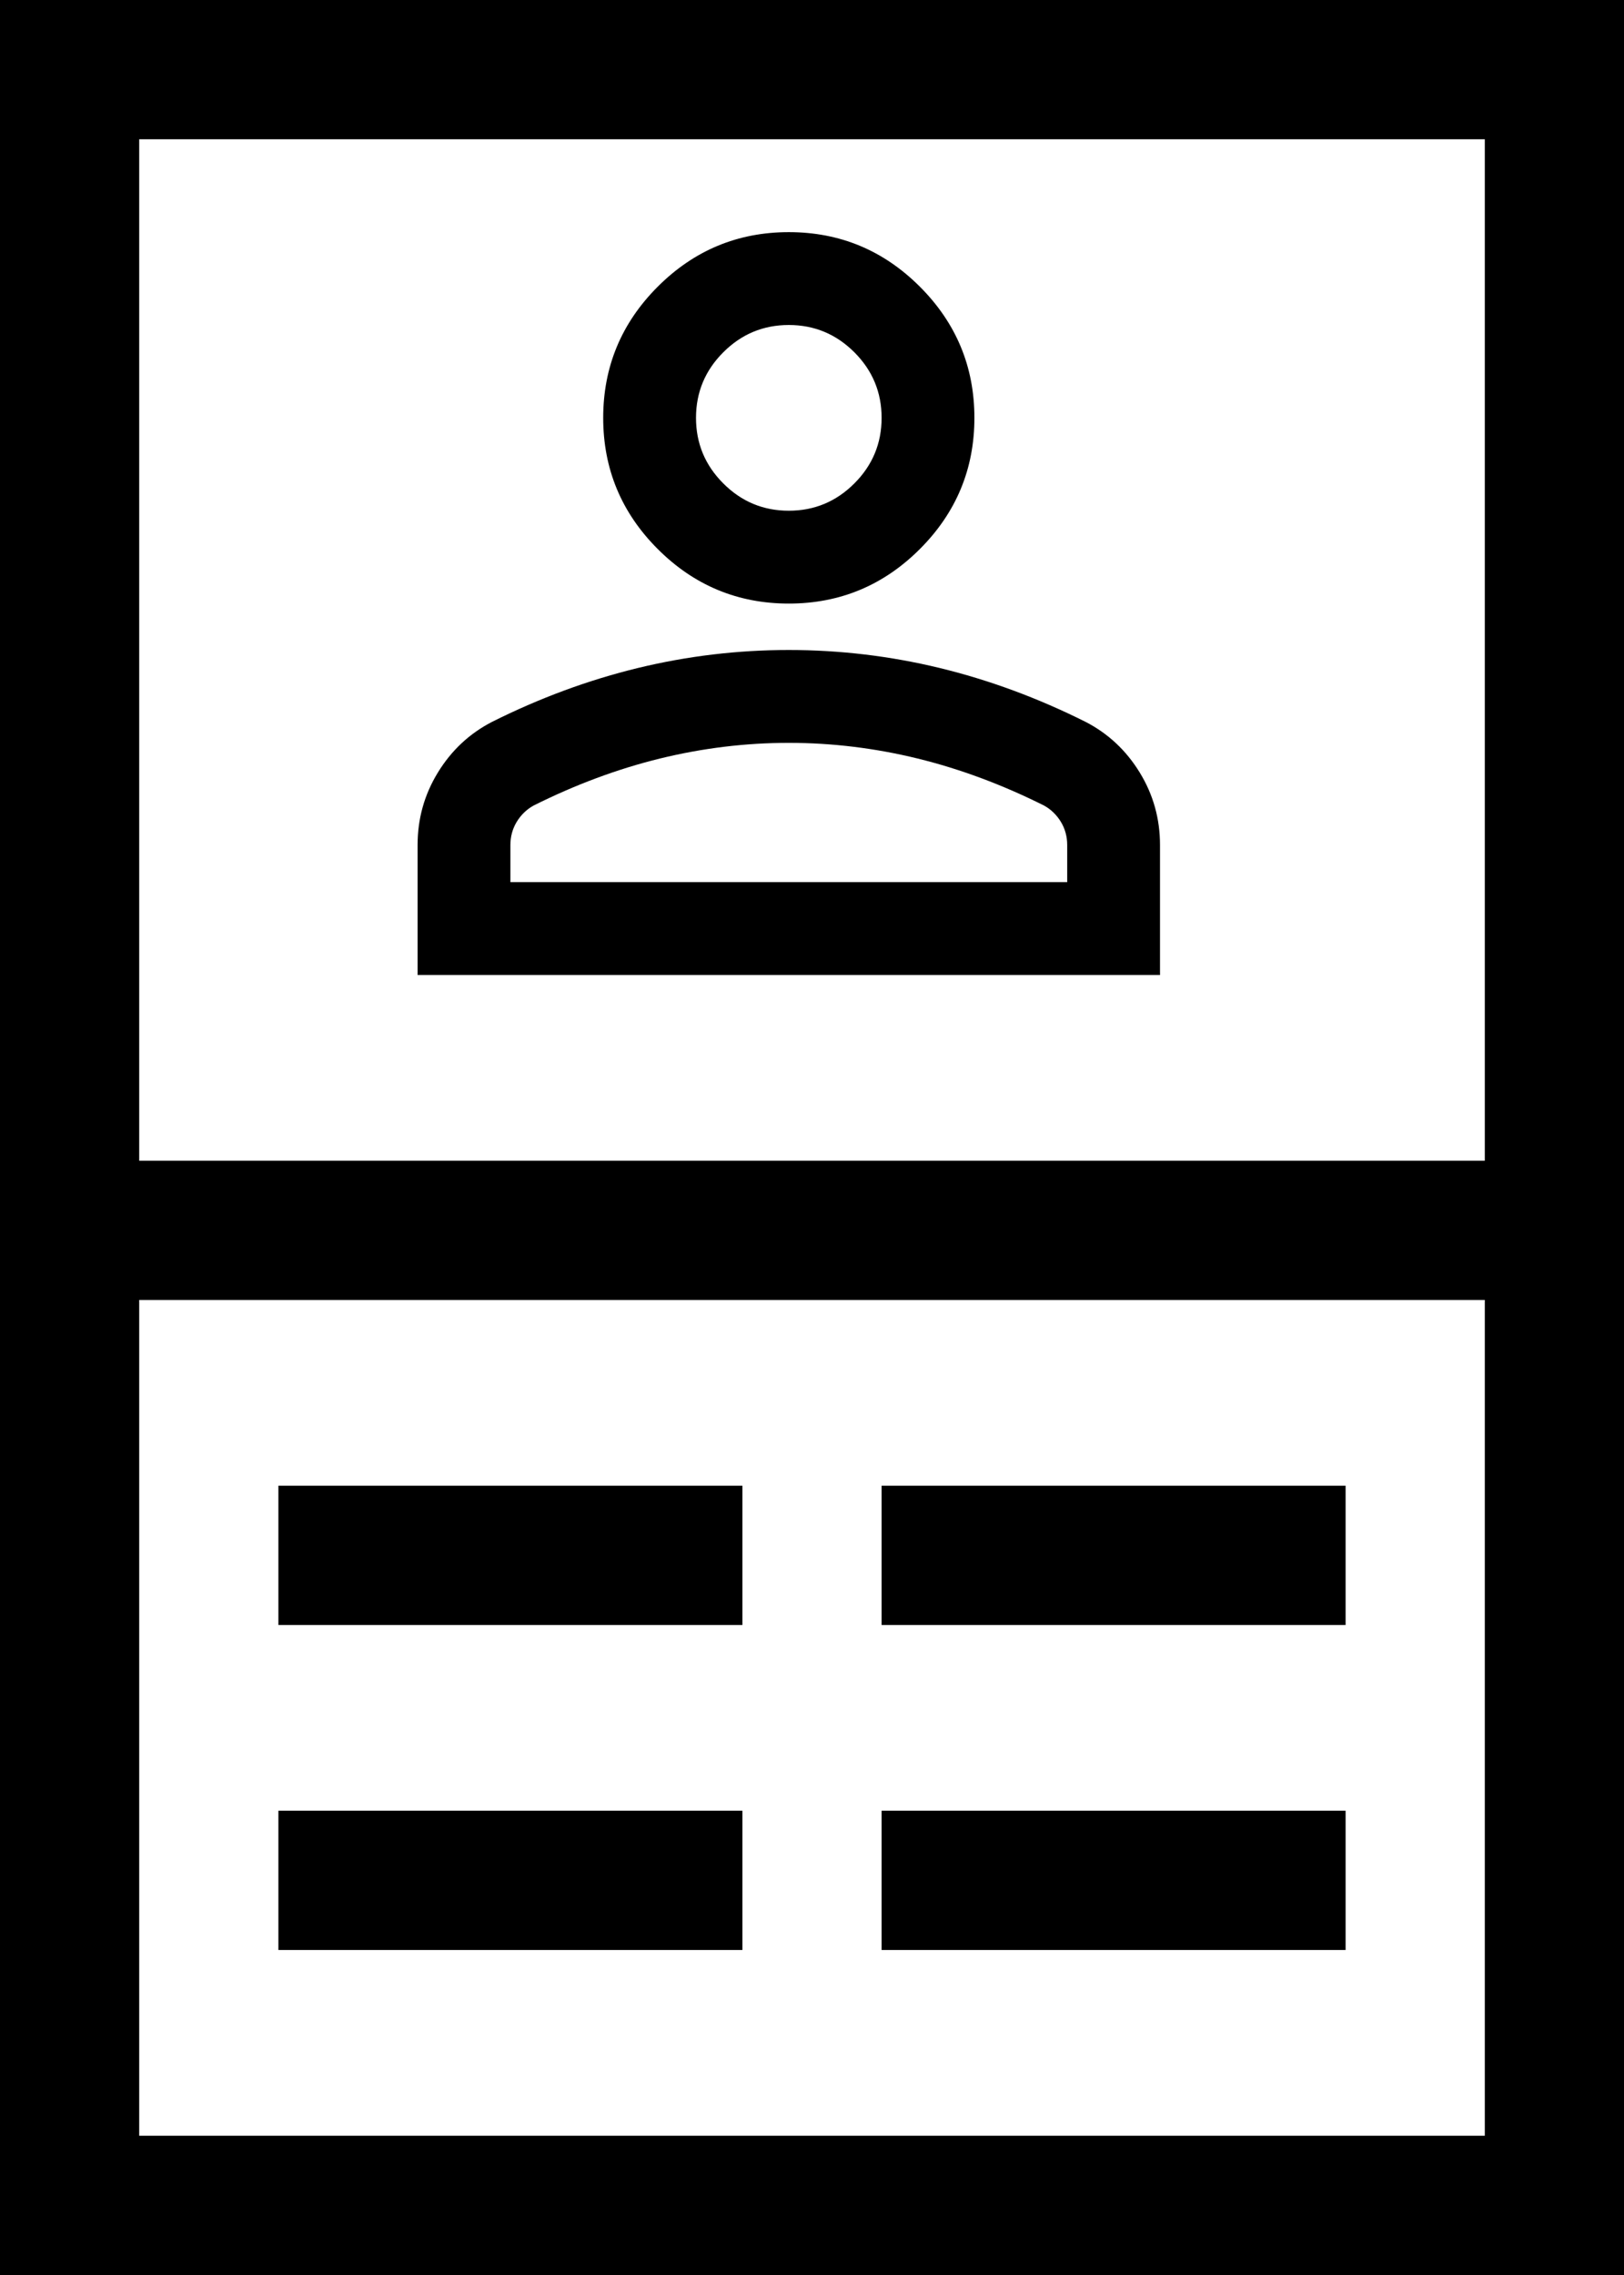
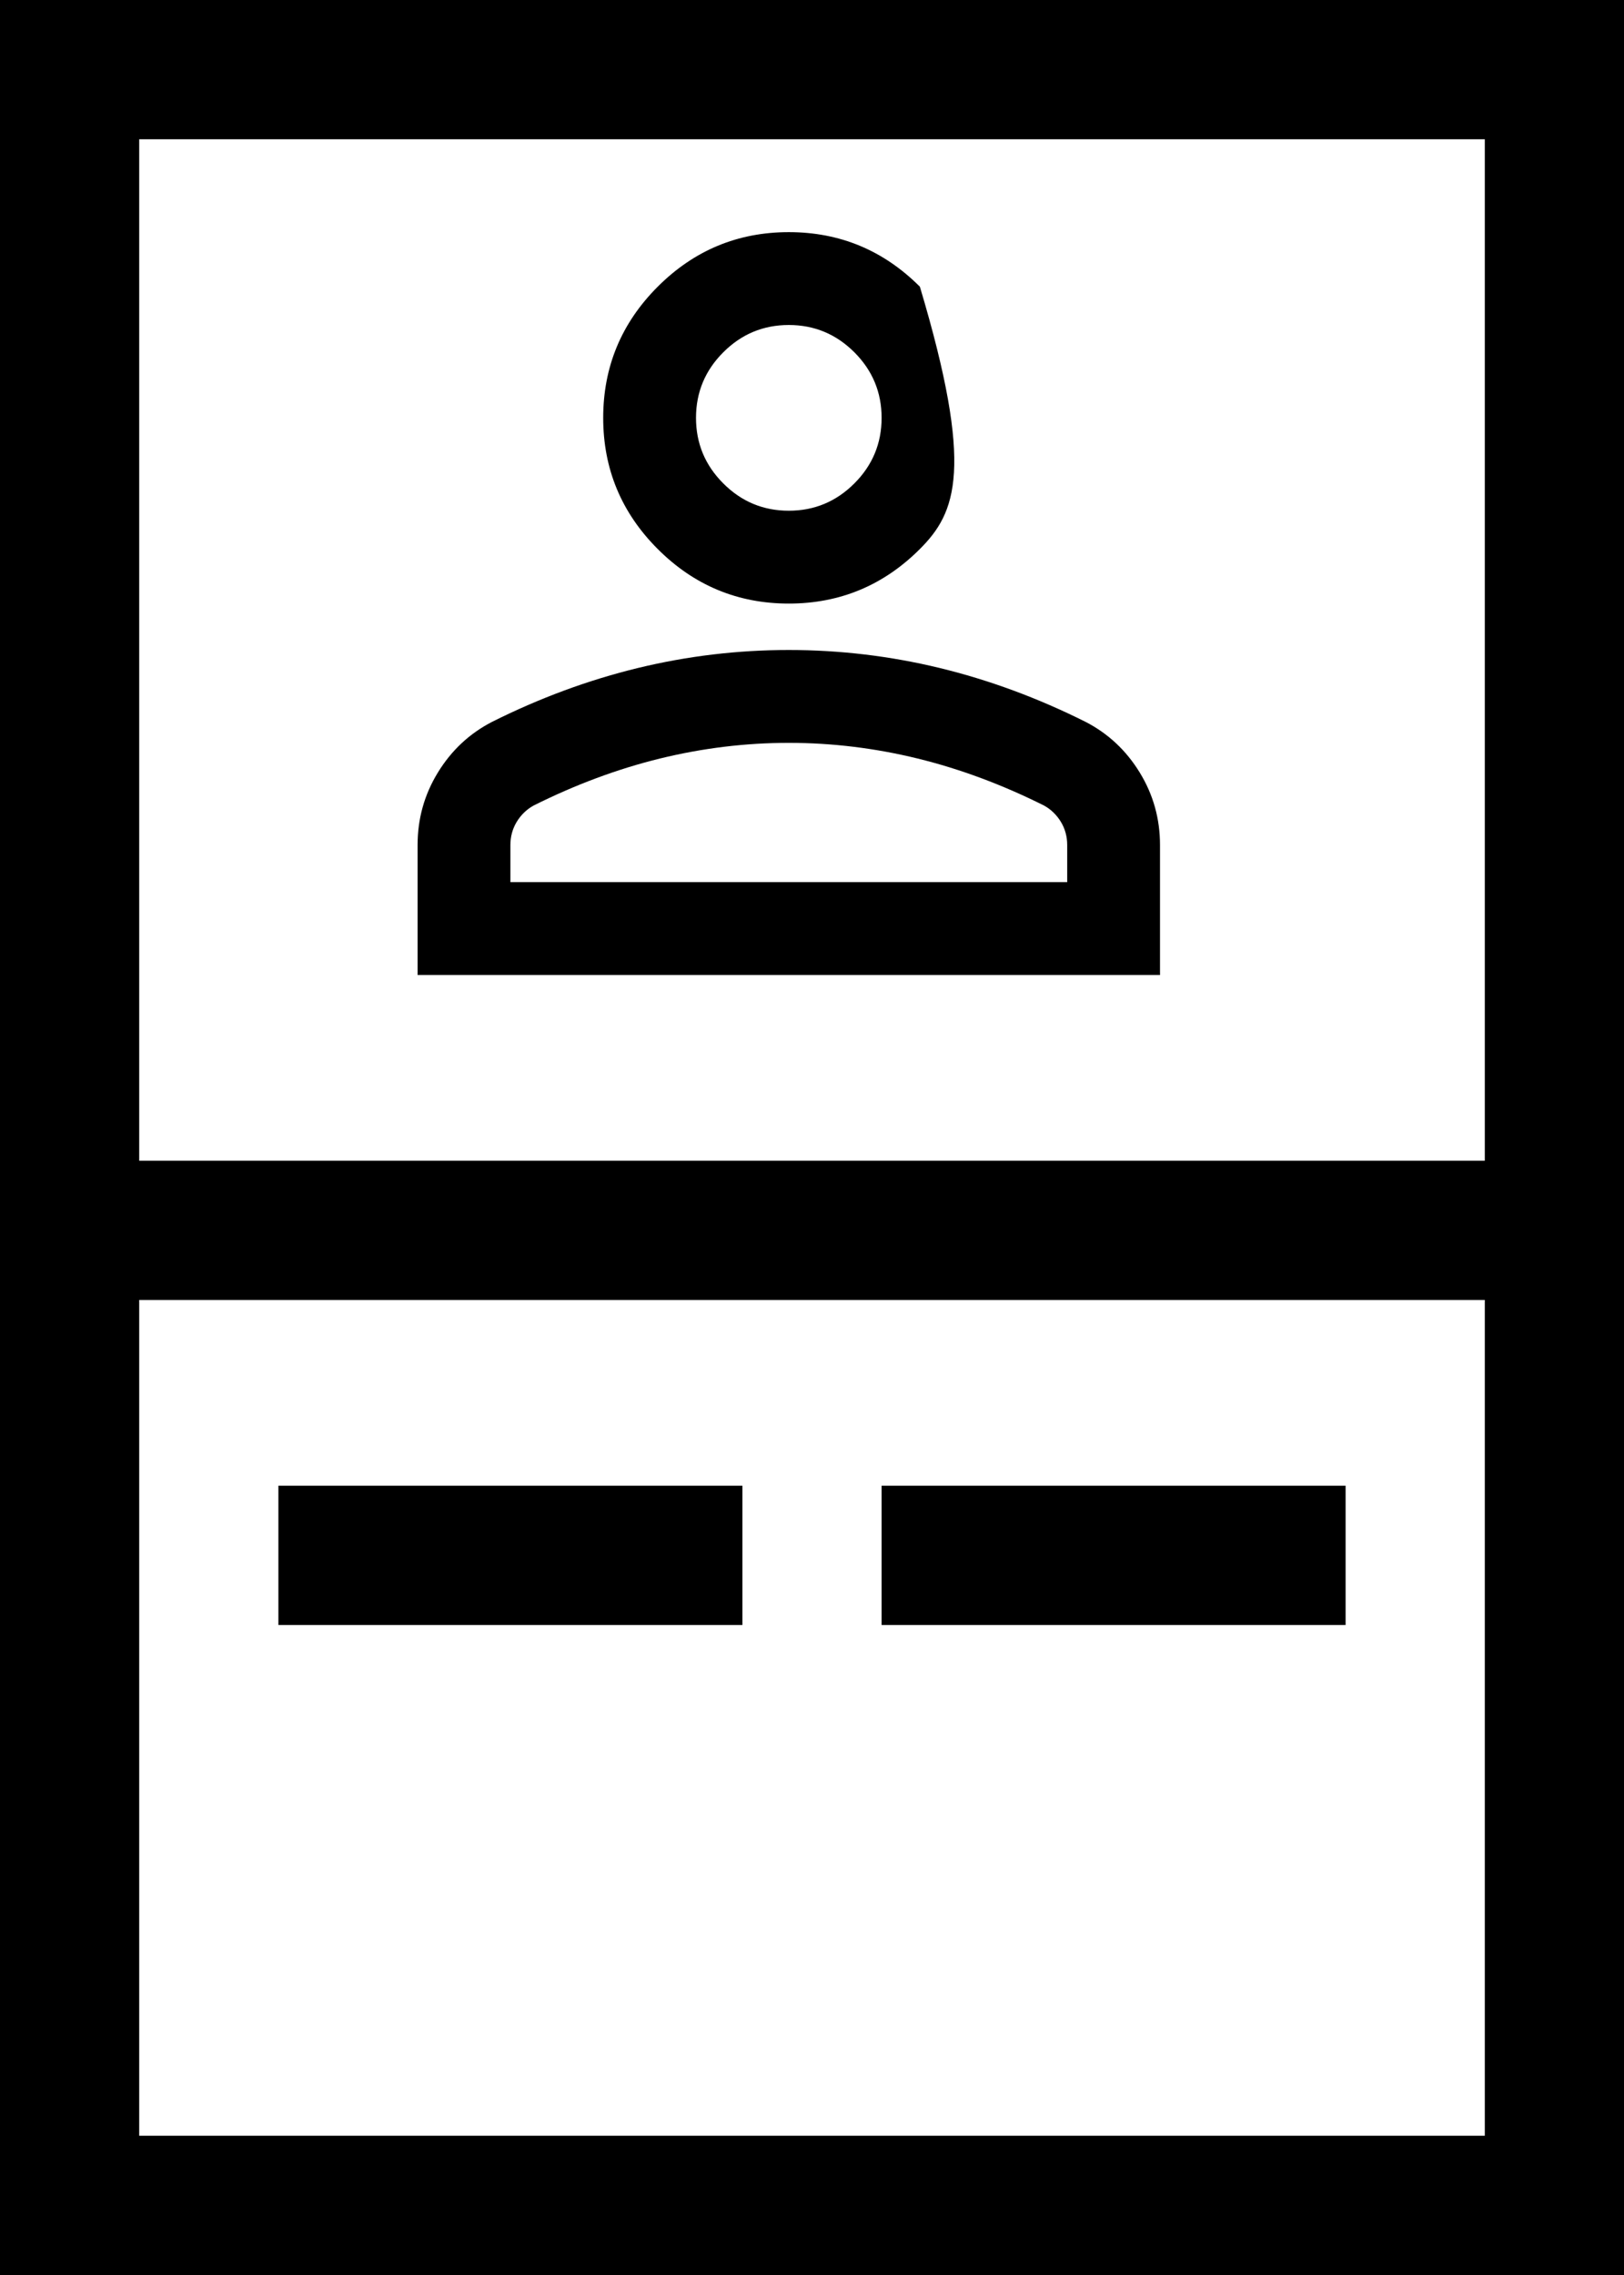
<svg xmlns="http://www.w3.org/2000/svg" width="35" height="49" viewBox="0 0 35 49" fill="none">
  <rect x="0" y="0" width="35" height="49" fill="#808080" stroke="none" />
  <rect x="1.5" y="47.5" width="46" height="32" transform="rotate(-90 1.5 47.5)" fill="white" stroke="black" stroke-width="3" />
-   <line x1="19" y1="40.5" x2="29" y2="40.5" stroke="black" stroke-width="3" />
-   <line x1="6" y1="40.5" x2="16" y2="40.5" stroke="black" stroke-width="3" />
  <line x1="19" y1="33.5" x2="29" y2="33.5" stroke="black" stroke-width="3" />
  <line x1="6" y1="33.5" x2="16" y2="33.5" stroke="black" stroke-width="3" />
  <line x1="2" y1="26.5" x2="35" y2="26.5" stroke="black" stroke-width="3" />
-   <path d="M17 13C15.9 13 14.958 12.608 14.175 11.825C13.392 11.042 13 10.1 13 9C13 7.9 13.392 6.958 14.175 6.175C14.958 5.392 15.9 5 17 5C18.1 5 19.042 5.392 19.825 6.175C20.608 6.958 21 7.9 21 9C21 10.1 20.608 11.042 19.825 11.825C19.042 12.608 18.1 13 17 13ZM9 21V18.2C9 17.633 9.146 17.113 9.438 16.637C9.729 16.163 10.117 15.8 10.6 15.55C11.633 15.033 12.683 14.646 13.75 14.387C14.817 14.129 15.9 14 17 14C18.1 14 19.183 14.129 20.25 14.387C21.317 14.646 22.367 15.033 23.4 15.55C23.883 15.8 24.271 16.163 24.562 16.637C24.854 17.113 25 17.633 25 18.2V21H9ZM11 19H23V18.2C23 18.017 22.954 17.85 22.863 17.7C22.771 17.55 22.65 17.433 22.5 17.35C21.6 16.9 20.692 16.562 19.775 16.337C18.858 16.113 17.933 16 17 16C16.067 16 15.142 16.113 14.225 16.337C13.308 16.562 12.4 16.9 11.5 17.35C11.35 17.433 11.229 17.55 11.137 17.7C11.046 17.85 11 18.017 11 18.2V19ZM17 11C17.55 11 18.021 10.804 18.413 10.412C18.804 10.021 19 9.55 19 9C19 8.45 18.804 7.979 18.413 7.588C18.021 7.196 17.55 7 17 7C16.45 7 15.979 7.196 15.588 7.588C15.196 7.979 15 8.45 15 9C15 9.55 15.196 10.021 15.588 10.412C15.979 10.804 16.45 11 17 11Z" fill="black" />
+   <path d="M17 13C15.9 13 14.958 12.608 14.175 11.825C13.392 11.042 13 10.1 13 9C13 7.9 13.392 6.958 14.175 6.175C14.958 5.392 15.9 5 17 5C18.1 5 19.042 5.392 19.825 6.175C21 10.1 20.608 11.042 19.825 11.825C19.042 12.608 18.1 13 17 13ZM9 21V18.2C9 17.633 9.146 17.113 9.438 16.637C9.729 16.163 10.117 15.8 10.6 15.55C11.633 15.033 12.683 14.646 13.75 14.387C14.817 14.129 15.9 14 17 14C18.1 14 19.183 14.129 20.25 14.387C21.317 14.646 22.367 15.033 23.4 15.55C23.883 15.8 24.271 16.163 24.562 16.637C24.854 17.113 25 17.633 25 18.2V21H9ZM11 19H23V18.2C23 18.017 22.954 17.85 22.863 17.7C22.771 17.55 22.65 17.433 22.5 17.35C21.6 16.9 20.692 16.562 19.775 16.337C18.858 16.113 17.933 16 17 16C16.067 16 15.142 16.113 14.225 16.337C13.308 16.562 12.4 16.9 11.5 17.35C11.35 17.433 11.229 17.55 11.137 17.7C11.046 17.85 11 18.017 11 18.2V19ZM17 11C17.55 11 18.021 10.804 18.413 10.412C18.804 10.021 19 9.55 19 9C19 8.45 18.804 7.979 18.413 7.588C18.021 7.196 17.55 7 17 7C16.45 7 15.979 7.196 15.588 7.588C15.196 7.979 15 8.45 15 9C15 9.55 15.196 10.021 15.588 10.412C15.979 10.804 16.45 11 17 11Z" fill="black" />
</svg>